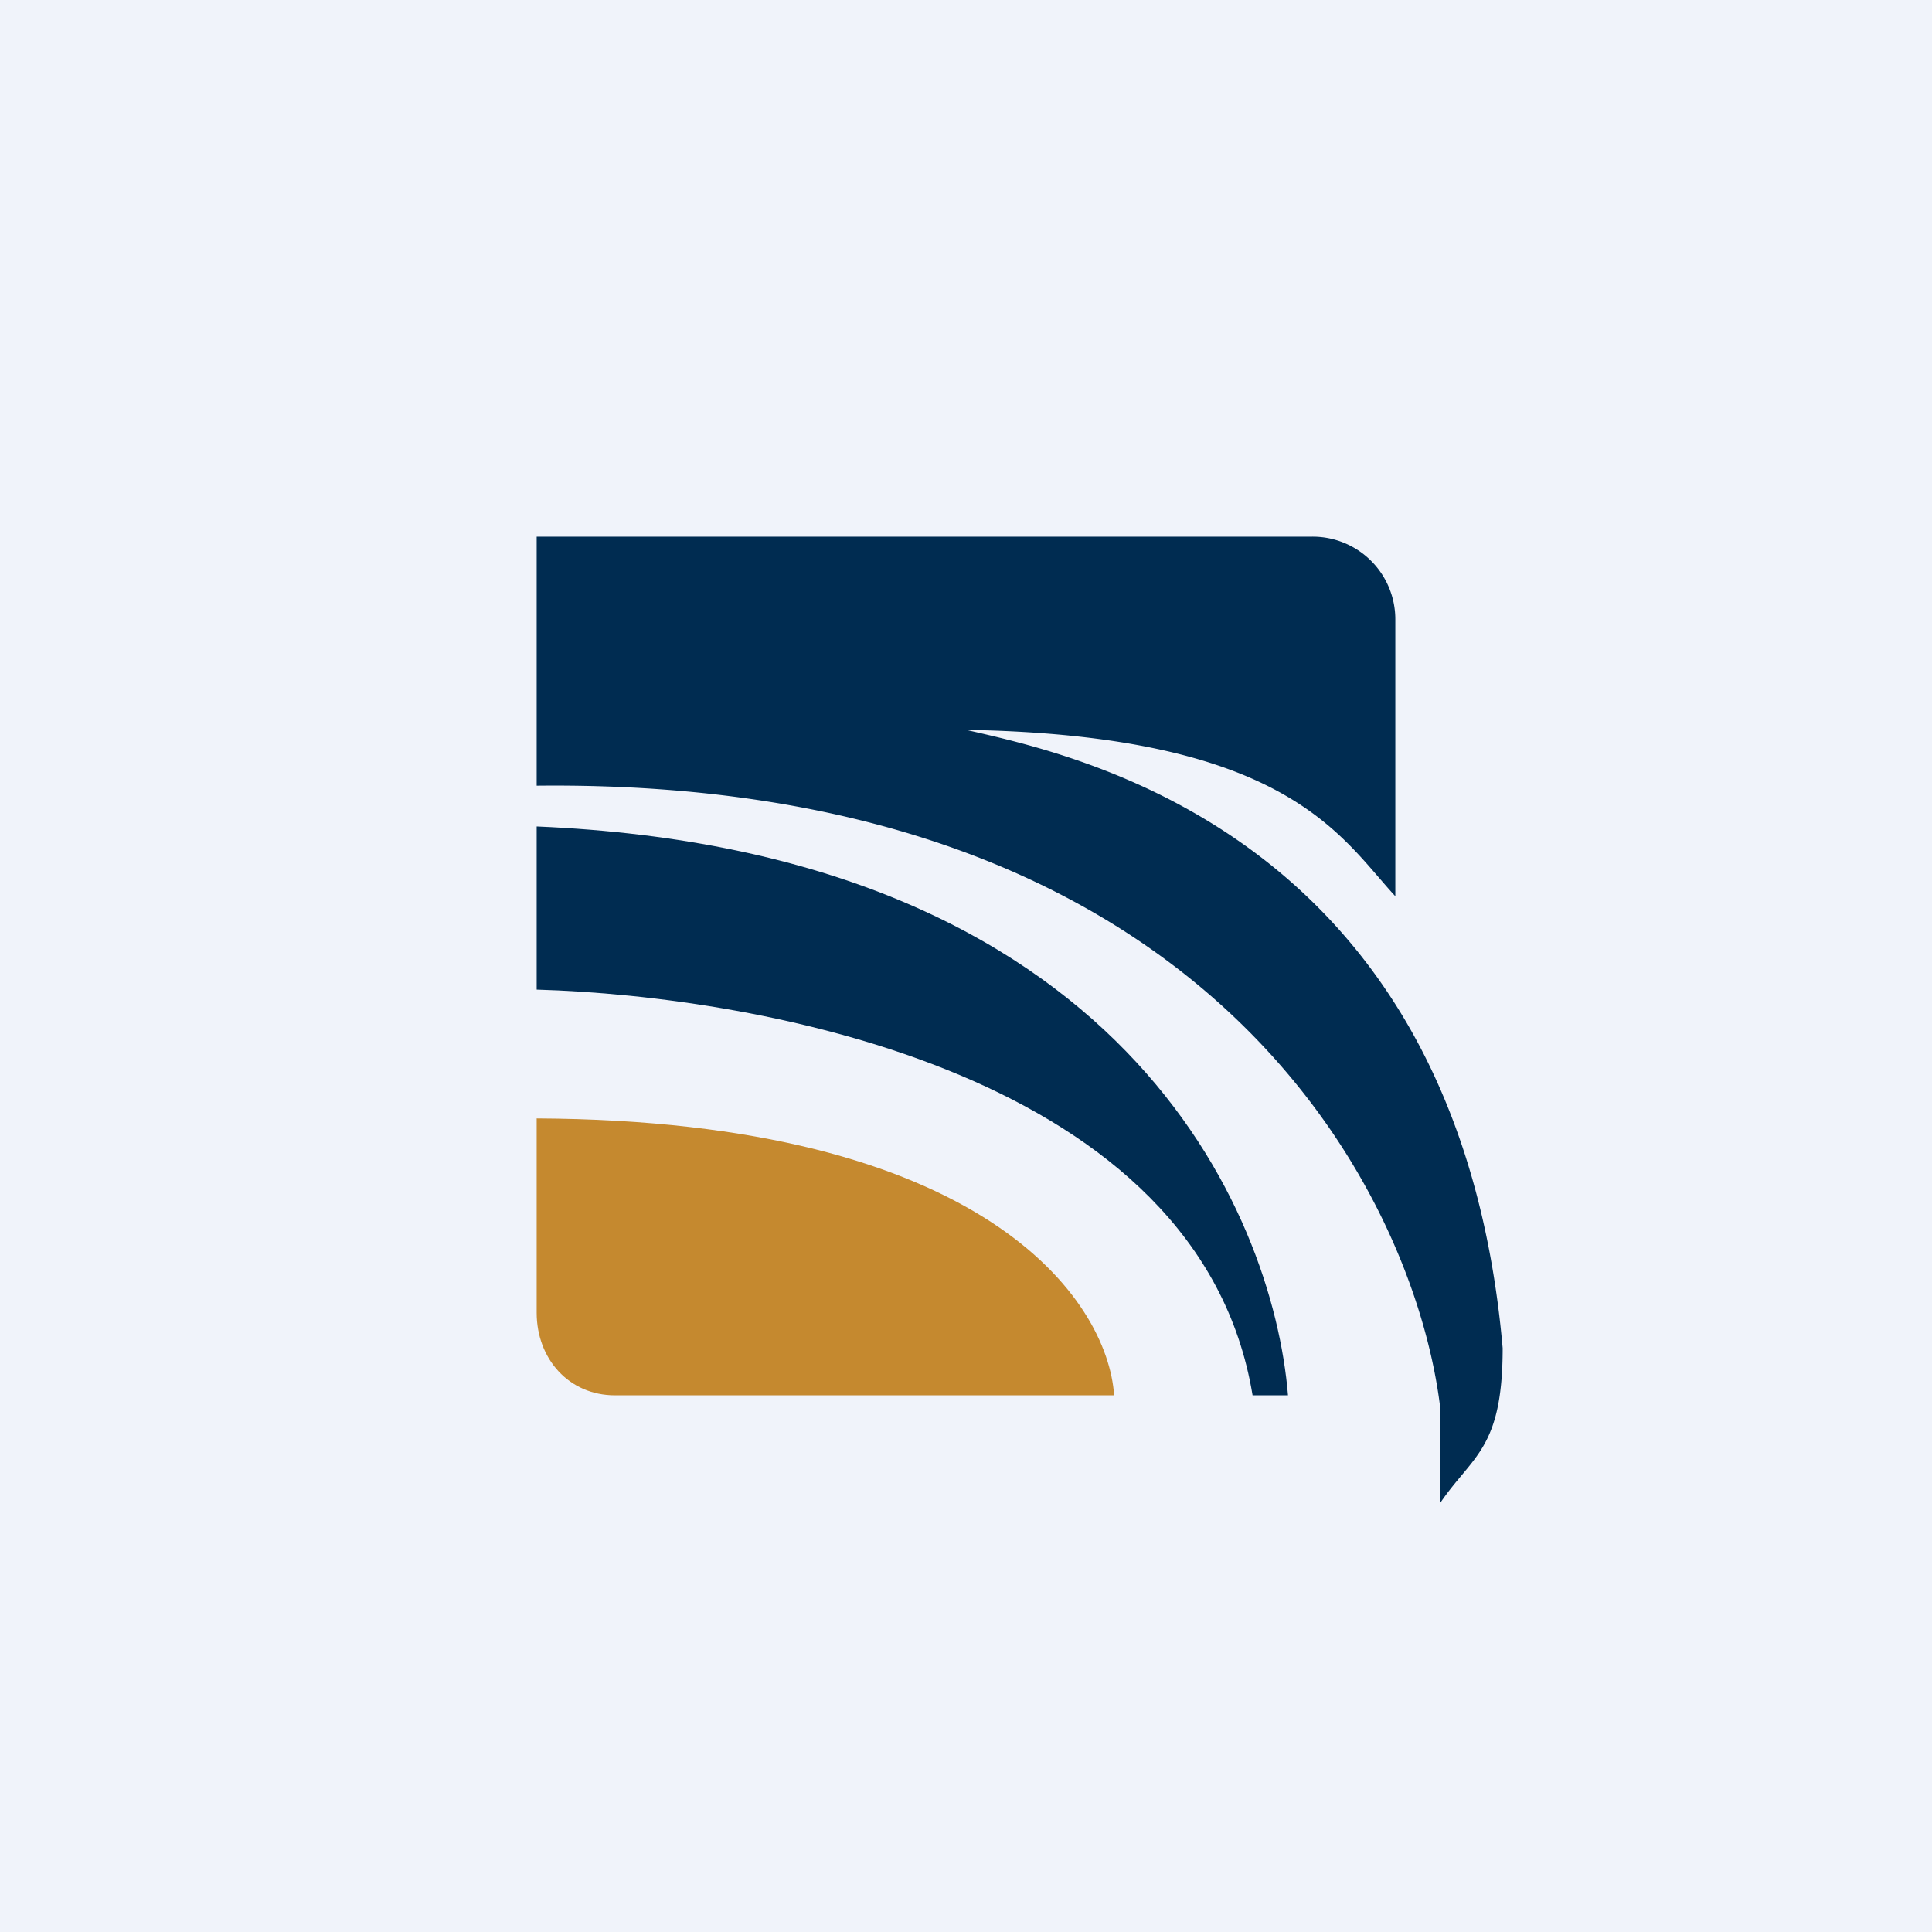
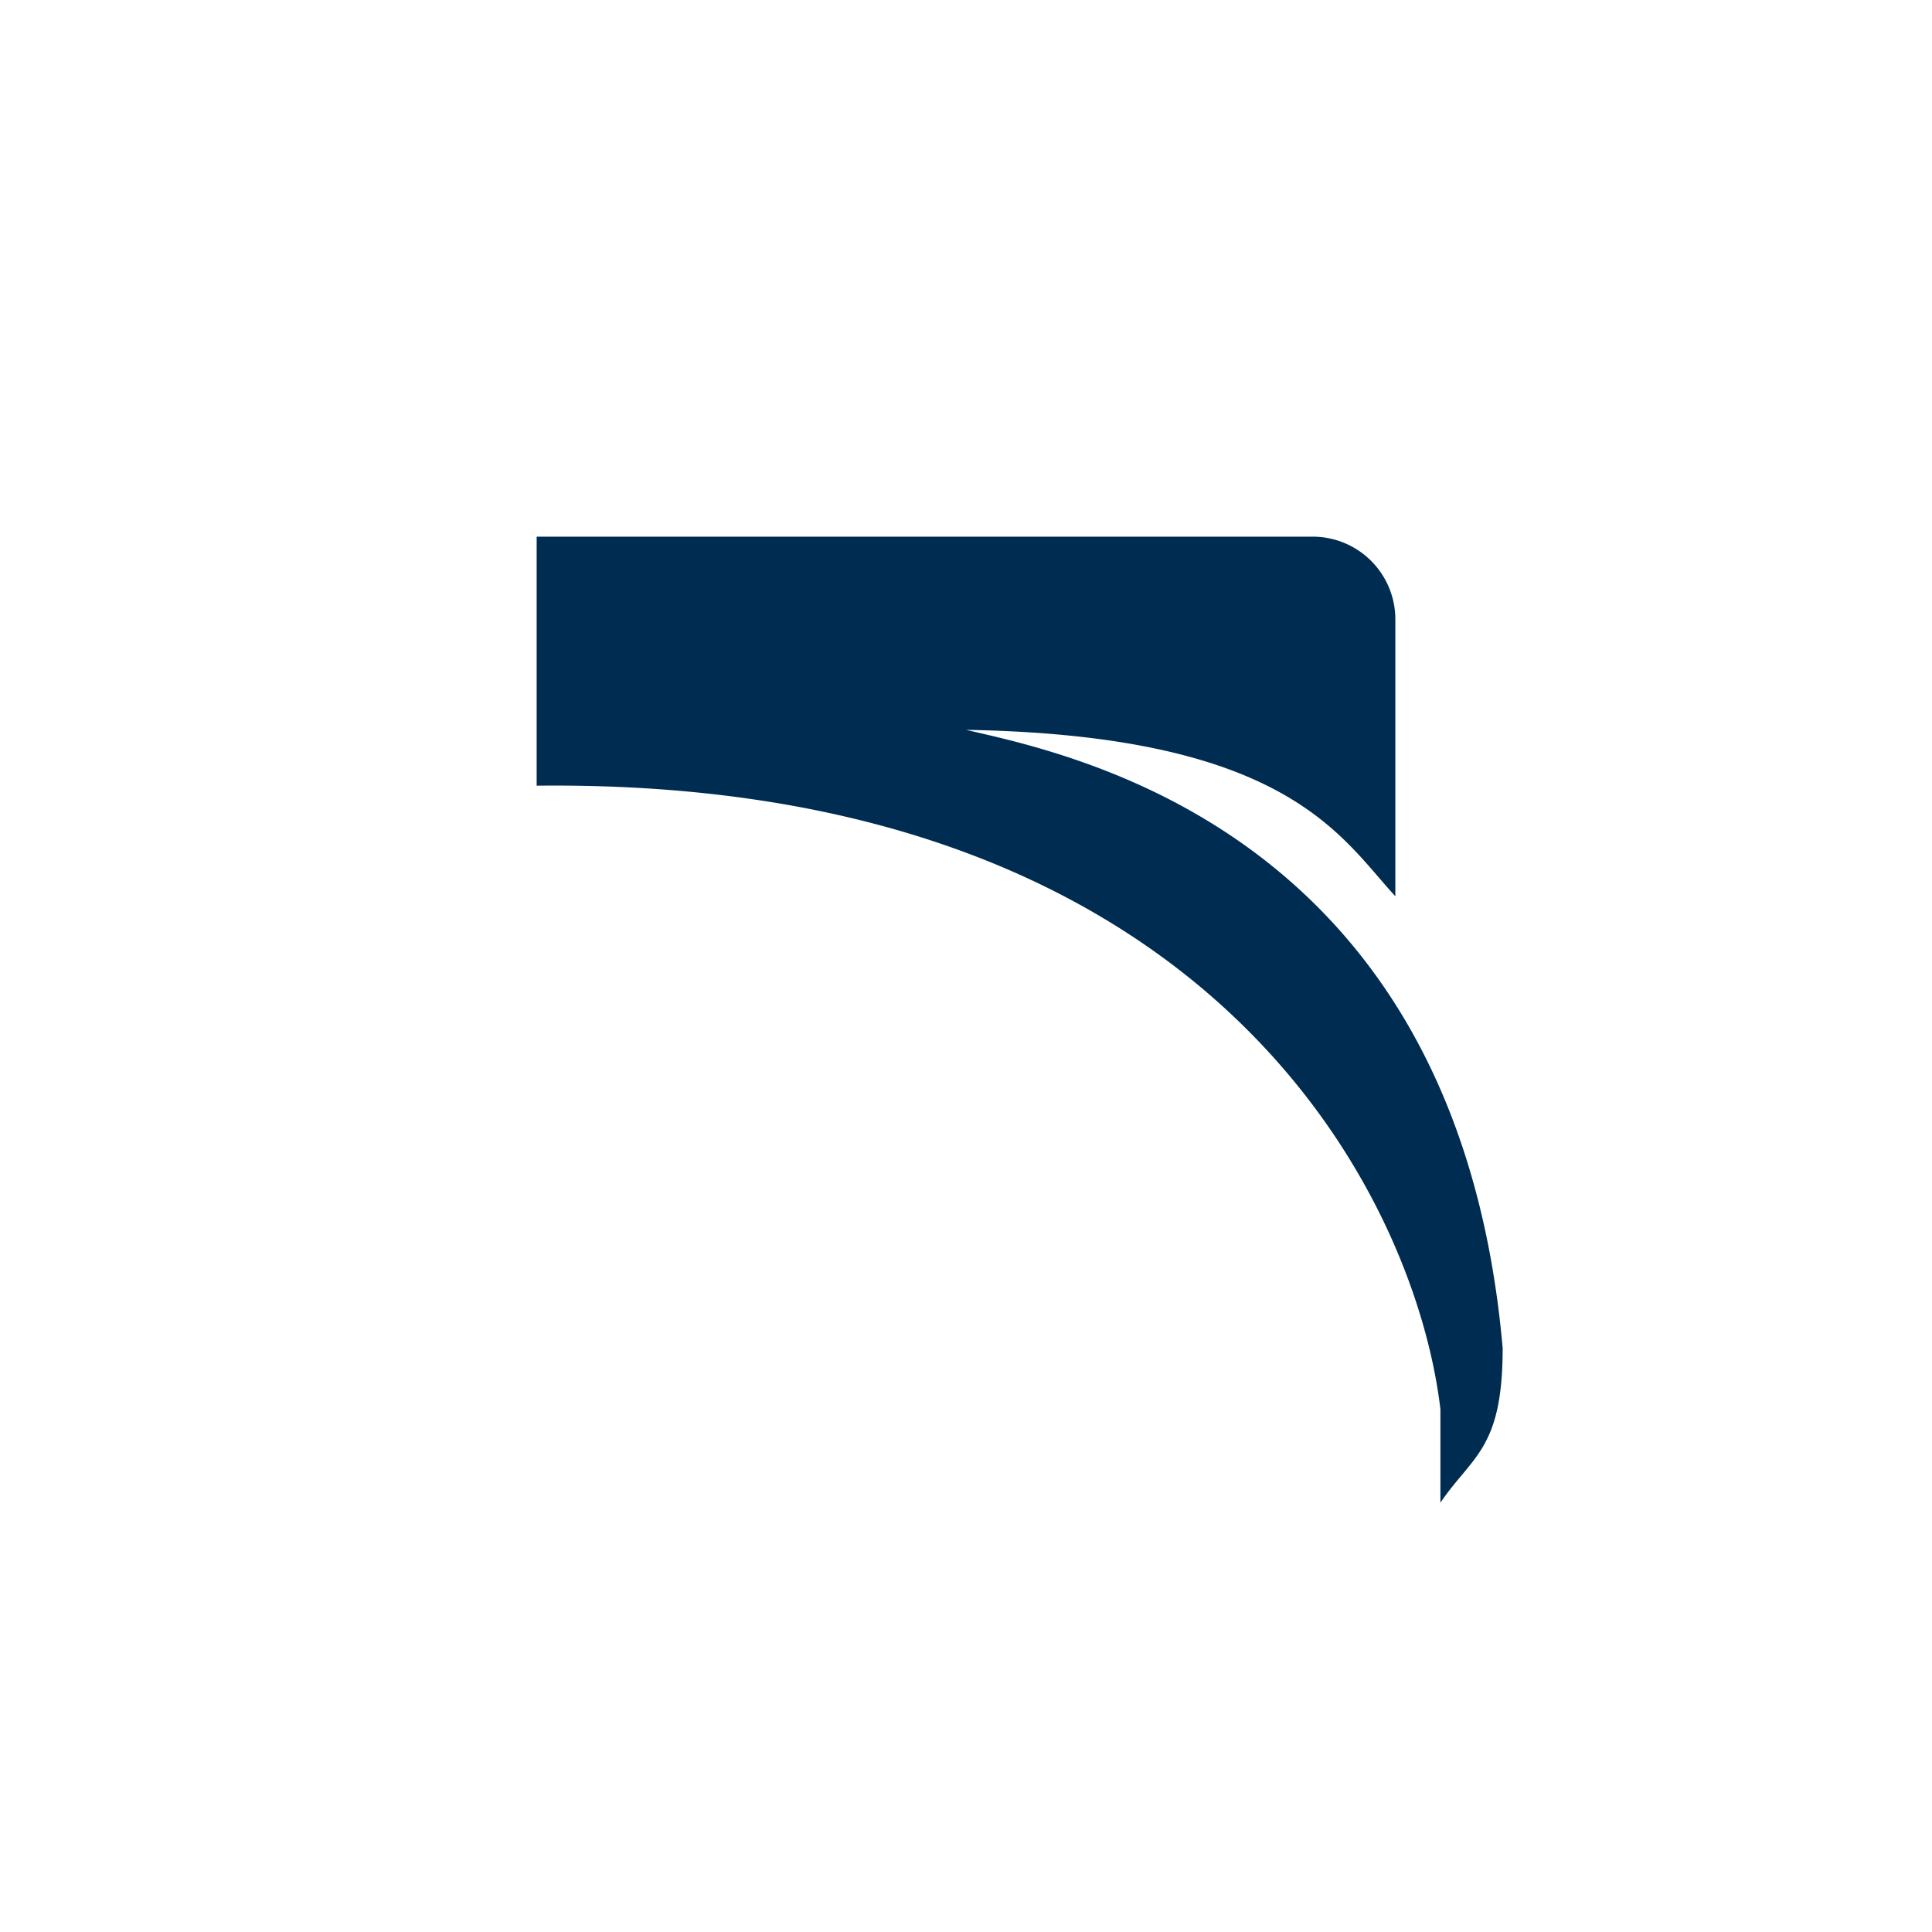
<svg xmlns="http://www.w3.org/2000/svg" width="18" height="18" viewBox="0 0 18 18">
-   <path fill="#F0F3FA" d="M0 0h18v18H0z" />
-   <path d="M5 10.42c4.17.02 5.32 1.69 5.38 2.58H5.73c-.43 0-.73-.34-.73-.77v-1.81Z" fill="#C5892F" />
-   <path d="M5 9.22V7.7c5.45.23 6.86 3.59 7 5.3h-.33C11.18 10.02 7.1 9.28 5 9.22Z" fill="#002C51" />
  <path d="M5 5v2.32c6.3-.07 8.19 3.85 8.42 5.81V14c.3-.44.58-.5.58-1.44-.42-4.78-3.95-5.52-5-5.76 3 .05 3.49 1 4 1.55V5.77a.77.77 0 0 0-.78-.77H5Z" fill="#002C51" />
</svg>